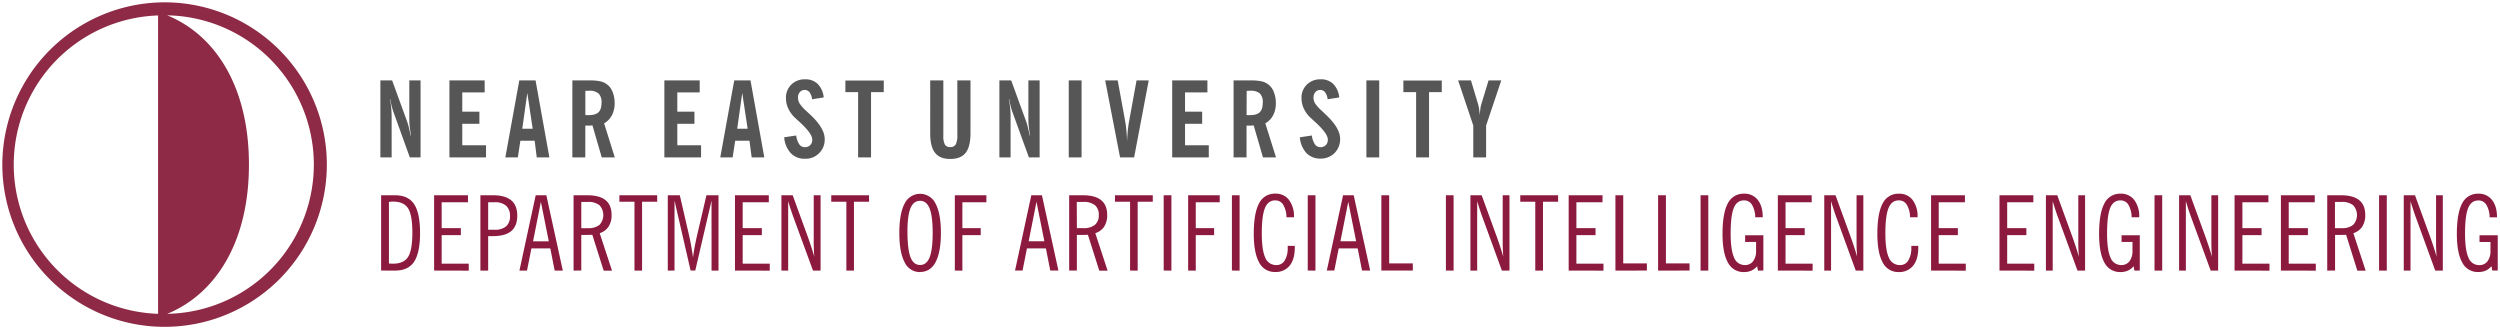
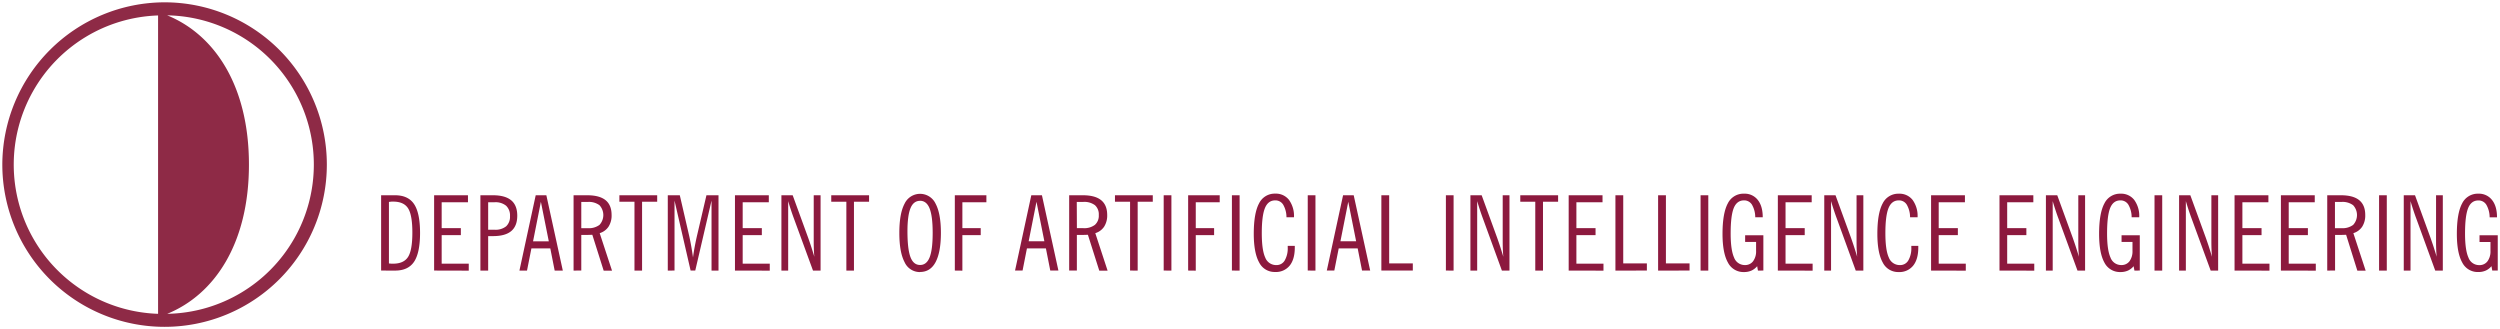
<svg xmlns="http://www.w3.org/2000/svg" id="Layer_1" data-name="Layer 1" viewBox="0 0 1075.46 141.6">
  <defs>
    <style>.cls-1{fill:#575656;}.cls-2{fill:#8c193e;}.cls-3{fill:#8e2a46;fill-rule:evenodd;}</style>
  </defs>
-   <path class="cls-1" d="M633.78,67.71V54L627.27,34.6h5.52l3.09,10.32a16.26,16.26,0,0,1,.4,1.94c.11.77.2,1.66.26,2.67.11-1.14.22-2.1.32-2.88a10,10,0,0,1,.37-1.77l3.12-10.28h5.47L639.3,54V67.71Zm-24.59,0V39.63h-5.48v-5h16.52v5h-5.48V67.71Zm-21.39,0V34.6h5.52V67.71Zm-28.62-8.65,5.15-.77a8.93,8.93,0,0,0,1.33,3.78A2.79,2.79,0,0,0,568,63.31a3.11,3.11,0,0,0,2.35-.9,3.27,3.27,0,0,0,.86-2.4q0-2.65-5.9-7.94c-.61-.55-1.07-1-1.38-1.27a12.89,12.89,0,0,1-3-4,10.63,10.63,0,0,1-1.05-4.57,7.82,7.82,0,0,1,2.31-5.84,8.09,8.09,0,0,1,5.92-2.27,7.44,7.44,0,0,1,5.44,2,9.54,9.54,0,0,1,2.57,5.8l-5,.78a6.21,6.21,0,0,0-1.08-3,2.57,2.57,0,0,0-2.08-1,2.66,2.66,0,0,0-2.11.92,3.53,3.53,0,0,0-.8,2.4,4.9,4.9,0,0,0,.73,2.55A19,19,0,0,0,569,48l1,1q6.5,5.94,6.49,10.7a8.35,8.35,0,0,1-2.37,6.12,8.25,8.25,0,0,1-6.13,2.4A8.06,8.06,0,0,1,562,65.84,11.19,11.19,0,0,1,559.18,59.06Zm-10.26,8.65h-5.61l-4-13.77-1.11.09c-.41,0-.8,0-1.19,0h-.77V67.71h-5.57V34.6H538a20.43,20.43,0,0,1,4.8.41,7.21,7.21,0,0,1,5.2,4.64,12.54,12.54,0,0,1,.85,4.68,11.17,11.17,0,0,1-1.14,5.2,8.5,8.5,0,0,1-3.39,3.52ZM536.26,49.48a4.1,4.1,0,0,0,.49.06h.77c2.06,0,3.53-.41,4.4-1.25s1.3-2.23,1.3-4.19A5.15,5.15,0,0,0,542,40.24a5.77,5.77,0,0,0-4.07-1.2c-.32,0-.81,0-1.48.06l-.15,0Zm-32,18.23V34.6h15.15v5.16h-9.63v8.29h7.37v5.21h-7.37V62.5H520v5.21Zm-22.43,0L475.43,34.6h5.39l3.26,17.84c.18,1,.34,2.21.47,3.61s.23,2.94.29,4.62c.09-1.74.19-3.27.33-4.59s.29-2.5.48-3.55l3.27-17.93h5.24l-6.28,33.11Zm-22.07,0V34.6h5.52V67.71Zm-29.84,0V34.6H435l6.44,17.67c.26.74.52,1.61.77,2.63s.49,2.13.73,3.34h.18q-.36-2.09-.54-3.78a26,26,0,0,1-.19-2.92V34.6h4.84V67.71h-4.62L435.7,48.64a28.89,28.89,0,0,1-.91-2.92,27,27,0,0,1-.59-2.92H434a31.66,31.66,0,0,1,.56,3.64q.18,1.85.18,3.84V67.71ZM417.49,57.38q0,5.7-2.09,8.36c-1.4,1.76-3.59,2.64-6.6,2.64s-5.18-.88-6.56-2.64-2.08-4.54-2.08-8.36V34.6h5.65V58.38a7.84,7.84,0,0,0,.67,3.82,2.5,2.5,0,0,0,2.27,1.07,2.58,2.58,0,0,0,2.39-1.14,8.5,8.5,0,0,0,.69-4.06V34.6h5.66ZM369.14,67.71V39.63h-5.47v-5h16.51v5h-5.47V67.71Zm-31.79-8.65,5.15-.77a8.93,8.93,0,0,0,1.33,3.78,2.79,2.79,0,0,0,2.38,1.24,3.13,3.13,0,0,0,2.36-.9,3.31,3.31,0,0,0,.85-2.4q0-2.65-5.9-7.94c-.61-.55-1.06-1-1.37-1.27a12.92,12.92,0,0,1-3-4,10.63,10.63,0,0,1-1.05-4.57,7.86,7.86,0,0,1,2.31-5.84,8.11,8.11,0,0,1,5.92-2.27,7.47,7.47,0,0,1,5.45,2,9.48,9.48,0,0,1,2.56,5.8l-5,.78a6.11,6.11,0,0,0-1.08-3,2.55,2.55,0,0,0-2.08-1,2.64,2.64,0,0,0-2.1.92,3.48,3.48,0,0,0-.8,2.4,4.9,4.9,0,0,0,.73,2.55,18.53,18.53,0,0,0,3.21,3.5l1.06,1q6.48,5.94,6.49,10.7a8.18,8.18,0,0,1-8.51,8.52,8,8,0,0,1-6.07-2.41A11.14,11.14,0,0,1,337.35,59.06Zm-27.5,8.65,6-33.11h7l5.94,33.11h-5.43l-.95-7.16h-6.15l-1.09,7.16Zm7.29-12.32h4.48L319.3,40ZM285.8,67.71V34.6H301v5.16h-9.63v8.29h7.37v5.21h-7.37V62.5h10.22v5.21Zm-21.33,0h-5.61l-4-13.77-1.11.09c-.41,0-.8,0-1.19,0h-.77V67.71h-5.57V34.6h7.34a20.43,20.43,0,0,1,4.8.41,7.21,7.21,0,0,1,5.2,4.64,12.54,12.54,0,0,1,.85,4.68,11.17,11.17,0,0,1-1.14,5.2,8.56,8.56,0,0,1-3.39,3.52ZM251.81,49.48a4.1,4.1,0,0,0,.49.06h.76c2.07,0,3.54-.41,4.41-1.25s1.3-2.23,1.3-4.19a5.15,5.15,0,0,0-1.26-3.86,5.77,5.77,0,0,0-4.07-1.2c-.32,0-.81,0-1.48.06l-.15,0ZM217.39,67.71l6-33.11h7l5.94,33.11h-5.43L230,60.55h-6.15l-1.09,7.16Zm7.28-12.32h4.48L226.84,40ZM193.34,67.71V34.6h15.15v5.16h-9.63v8.29h7.37v5.21h-7.37V62.5h10.22v5.21Zm-29.71,0V34.6h5.06l6.44,17.67c.26.74.52,1.61.77,2.63s.49,2.13.73,3.34h.18c-.24-1.39-.42-2.65-.55-3.78a28.32,28.32,0,0,1-.18-2.92V34.6h4.84V67.71H176.3l-6.87-19.07a28.89,28.89,0,0,1-.91-2.92,29.65,29.65,0,0,1-.6-2.92h-.18a31.66,31.66,0,0,1,.56,3.64c.11,1.23.18,2.51.18,3.84V67.71Z" />
  <path class="cls-2" d="M1072.13,116.39l-.34-1.89a6.93,6.93,0,0,1-2.47,1.9,7.68,7.68,0,0,1-3.18.62,7.47,7.47,0,0,1-6.93-4.1q-2.31-4.11-2.31-12.31,0-8.86,2.26-13.08a7.48,7.48,0,0,1,7-4.21,7.1,7.1,0,0,1,5.87,2.71q2.15,2.7,2.14,7.46H1071a10.84,10.84,0,0,0-1.41-5.4,3.91,3.91,0,0,0-3.43-1.86c-2.05,0-3.51,1.09-4.4,3.28s-1.34,5.84-1.34,11c0,4.73.5,8.16,1.47,10.31a4.88,4.88,0,0,0,4.66,3.23,4.22,4.22,0,0,0,3.52-1.64,7.12,7.12,0,0,0,1.29-4.51v-3.8h-4.71V101.2h7.84v15.19ZM1039.44,94q-.68-1.81-1.29-3.69c-.41-1.24-.8-2.5-1.18-3.79v29.88h-2.91V84h4.84l6.69,18.37c.51,1.47,1,2.86,1.42,4.19s.84,2.63,1.2,3.89c-.09-1-.15-2-.19-3s-.07-2.39-.07-4.12V84h2.91v32.4h-3.26Zm-16,22.4V84h3.32v32.4Zm-22.3,0V84h5.9q5.26,0,7.86,2.12t2.59,6.39a8.9,8.9,0,0,1-1.31,5,7,7,0,0,1-3.8,2.79l5.29,16.13h-3.58L1009.26,101l-2.08.06-1.38,0h-1.29v15.32Zm3.32-18.24h2.82a7.61,7.61,0,0,0,5-1.41,6.23,6.23,0,0,0,0-8.47,7.58,7.58,0,0,0-5-1.41h-2.82Zm-23.25,18.24V84h14.56v3H984.57V98.15h8.25v3h-8.25v12.28h11.65v3Zm-19.94,0V84h14.56v3H964.64V98.15h8.24v3h-8.24v12.28h11.65v3ZM942.79,94q-.67-1.81-1.29-3.69c-.41-1.24-.8-2.5-1.18-3.79v29.88h-2.91V84h4.84l6.69,18.37c.51,1.47,1,2.86,1.42,4.19s.83,2.63,1.2,3.89c-.09-1-.15-2-.19-3s-.07-2.39-.07-4.12V84h2.91v32.4H951Zm-15.95,22.4V84h3.31v32.4Zm-8.64,0-.35-1.89a7,7,0,0,1-2.46,1.9,7.72,7.72,0,0,1-3.19.62,7.48,7.48,0,0,1-6.93-4.1Q903,108.81,903,100.61q0-8.86,2.27-13.08a7.47,7.47,0,0,1,7-4.21A7.1,7.1,0,0,1,918.11,86a11.7,11.7,0,0,1,2.15,7.46H917a10.84,10.84,0,0,0-1.41-5.4,3.9,3.9,0,0,0-3.43-1.86q-3.06,0-4.4,3.28c-.88,2.18-1.33,5.84-1.33,11,0,4.73.49,8.16,1.47,10.31a4.87,4.87,0,0,0,4.66,3.23,4.24,4.24,0,0,0,3.52-1.64,7.18,7.18,0,0,0,1.28-4.51v-3.8h-4.7V101.2h7.84v15.19ZM885.51,94c-.46-1.21-.88-2.44-1.29-3.69s-.8-2.5-1.18-3.79v29.88h-2.92V84H885l6.69,18.37c.51,1.47,1,2.86,1.42,4.19s.84,2.63,1.21,3.89c-.09-1-.15-2-.2-3s-.07-2.39-.07-4.12V84h2.92v32.4h-3.27Zm-25.36,22.4V84h14.56v3H863.46V98.15h8.25v3h-8.25v12.28h11.65v3Zm-29.43,0V84h14.56v3H834V98.15h8.24v3H834v12.28h11.65v3Zm-5.5-10.62v.7q0,5.06-2.21,7.8a7.56,7.56,0,0,1-6.26,2.75,7.39,7.39,0,0,1-6.84-4.13q-2.29-4.11-2.3-12.28,0-8.86,2.27-13.08a7.47,7.47,0,0,1,7-4.21A7.1,7.1,0,0,1,822.76,86a11.7,11.7,0,0,1,2.15,7.46h-3.23a10.84,10.84,0,0,0-1.41-5.4,3.9,3.9,0,0,0-3.43-1.86q-3.06,0-4.42,3.3c-.9,2.19-1.36,5.79-1.36,10.77s.5,8.4,1.49,10.54a5,5,0,0,0,4.82,3.22,4,4,0,0,0,3.56-2,10.42,10.42,0,0,0,1.29-5.61v-.66ZM790.16,94c-.46-1.21-.88-2.44-1.29-3.69s-.8-2.5-1.18-3.79v29.88h-2.92V84h4.84l6.69,18.37c.51,1.47,1,2.86,1.42,4.19s.84,2.63,1.21,3.89c-.09-1-.15-2-.2-3s-.07-2.39-.07-4.12V84h2.92v32.4h-3.27Zm-25.36,22.4V84h14.56v3H768.11V98.15h8.25v3h-8.25v12.28h11.65v3Zm-8.56,0-.34-1.89a6.93,6.93,0,0,1-2.47,1.9,7.68,7.68,0,0,1-3.18.62,7.47,7.47,0,0,1-6.93-4.1Q741,108.81,741,100.61q0-8.86,2.26-13.08a7.48,7.48,0,0,1,7-4.21A7.1,7.1,0,0,1,756.16,86q2.15,2.7,2.14,7.46h-3.22a10.84,10.84,0,0,0-1.41-5.4,3.91,3.91,0,0,0-3.43-1.86c-2,0-3.51,1.09-4.4,3.28s-1.34,5.84-1.34,11c0,4.73.5,8.16,1.47,10.31a4.88,4.88,0,0,0,4.66,3.23,4.22,4.22,0,0,0,3.52-1.64,7.12,7.12,0,0,0,1.29-4.51v-3.8h-4.71V101.2h7.84v15.19Zm-24.68,0V84h3.32v32.4Zm-18.27,0V84h3.36V113.3h10.17v3.09Zm-18.36,0V84h3.36V113.3h10.17v3.09Zm-20.11,0V84h14.56v3H678.14V98.15h8.24v3h-8.24v12.28h11.65v3Zm-14.37,0V86.77H654V84h16.27v2.78h-6.5v29.62ZM637.93,94q-.67-1.81-1.29-3.69c-.41-1.24-.8-2.5-1.18-3.79v29.88h-2.91V84h4.84l6.69,18.37c.51,1.47,1,2.86,1.42,4.19s.83,2.63,1.2,3.89c-.09-1-.15-2-.19-3s-.07-2.39-.07-4.12V84h2.91v32.4h-3.26ZM622,116.39V84h3.31v32.4Zm-27.76,0V84h3.36V113.3h10.17v3.09Zm-23.47,0,7-32.4h4.57l7.09,32.4h-3.5l-1.88-9.54h-8.16L574,116.39Zm5.86-12.59h6.76l-3.39-17Zm-14.06,12.59V84h3.32v32.4ZM557,105.77v.7q0,5.06-2.21,7.8A7.56,7.56,0,0,1,548.5,117a7.4,7.4,0,0,1-6.85-4.13q-2.29-4.11-2.3-12.28,0-8.86,2.27-13.08a7.47,7.47,0,0,1,7-4.21A7.12,7.12,0,0,1,554.51,86a11.76,11.76,0,0,1,2.14,7.46h-3.23a10.84,10.84,0,0,0-1.41-5.4,3.9,3.9,0,0,0-3.43-1.86q-3.06,0-4.42,3.3c-.9,2.19-1.36,5.79-1.36,10.77s.5,8.4,1.49,10.54a5,5,0,0,0,4.82,3.22,4,4,0,0,0,3.56-2,10.42,10.42,0,0,0,1.29-5.61v-.66Zm-27.05,10.62V84h3.31v32.4Zm-18.83,0V84h13.58v3H514.4V98.15h7.89v3H514.4v15.28Zm-10.52,0V84h3.32v32.4Zm-14.46,0V86.77h-6.5V84h16.27v2.78h-6.5v29.62Zm-26.2,0V84h5.9q5.26,0,7.86,2.12t2.6,6.39a8.91,8.91,0,0,1-1.32,5,7,7,0,0,1-3.8,2.79l5.29,16.13h-3.58L468,101l-2.08.06-1.38,0h-1.29v15.32Zm3.32-18.24H466a7.61,7.61,0,0,0,5-1.41,5.21,5.21,0,0,0,1.68-4.23,5.27,5.27,0,0,0-1.65-4.24,7.62,7.62,0,0,0-5-1.41h-2.82Zm-26.61,18.24,7-32.4h4.57l7.09,32.4h-3.5l-1.88-9.54h-8.16l-1.88,9.54Zm5.86-12.59h6.76l-3.39-17Zm-31.76,12.59V84h13.58v3H414V98.15h7.89v3H414v15.28Zm-14.94-30q-2.82,0-4.12,3.15t-1.32,9.89q0,7.74,1.29,11.15t4.15,3.41c1.87,0,3.23-1.1,4.1-3.29s1.31-5.69,1.31-10.5-.44-8.28-1.31-10.5S397.64,86.37,395.77,86.37Zm0,30.65a7.19,7.19,0,0,1-6.68-4.28c-1.5-2.86-2.25-7-2.25-12.57s.75-9.73,2.25-12.56a7.37,7.37,0,0,1,13.35,0c1.51,2.84,2.28,7,2.28,12.55s-.77,9.71-2.28,12.57S398.7,117,395.77,117Zm-31.72-.63V86.77h-6.5V84h16.27v2.78h-6.5v29.62ZM341.53,94q-.67-1.81-1.29-3.69c-.41-1.24-.8-2.5-1.18-3.79v29.88h-2.91V84H341l6.69,18.37c.51,1.47,1,2.86,1.42,4.19s.83,2.63,1.2,3.89c-.09-1-.15-2-.19-3s-.07-2.39-.07-4.12V84H353v32.4h-3.26Zm-25.36,22.4V84h14.56v3H319.49V98.15h8.24v3h-8.24v12.28h11.65v3Zm-28.9,0V84h5.17l3.89,16.84c.38,1.64.71,3.27,1,4.91s.55,3.29.79,5c.2-1.53.45-3.11.76-4.74s.66-3.33,1.07-5.08L303.9,84h5.19v32.4h-3V86.29l-7,30.1h-2l-6.92-30.1v30.1Zm-14.33,0V86.77h-6.49V84h16.26v2.78h-6.5v29.62Zm-26.2,0V84h5.9q5.26,0,7.87,2.12c1.72,1.4,2.59,3.53,2.59,6.39a8.83,8.83,0,0,1-1.32,5,7,7,0,0,1-3.8,2.79l5.3,16.13h-3.59L254.81,101l-2.08.06-1.38,0h-1.29v15.32Zm3.32-18.24h2.82a7.64,7.64,0,0,0,5-1.41,6.23,6.23,0,0,0,0-8.47,7.62,7.62,0,0,0-5-1.41h-2.82Zm-26.61,18.24,7-32.4h4.58l7.08,32.4h-3.5l-1.88-9.54H228.6l-1.89,9.54Zm5.86-12.59h6.77l-3.4-17Zm-22.65,12.59V84h5.41c3.51,0,6.13.74,7.86,2.19s2.59,3.66,2.59,6.6-.86,5.15-2.59,6.61-4.35,2.17-7.86,2.17H210v14.83ZM210,98.83h2.82a7.23,7.23,0,0,0,4.92-1.48A5.57,5.57,0,0,0,219.39,93a5.73,5.73,0,0,0-1.66-4.49A7.21,7.21,0,0,0,212.8,87H210Zm-23.25,17.56V84h14.56v3H190V98.15h8.25v3H190v12.28h11.65v3Zm-22.8,0V84h6q5.66,0,8.2,3.84t2.55,12.31q0,8.56-2.55,12.41t-8.2,3.84Zm3.36-29.53v26.48l1.14.09c.24,0,.47,0,.66,0q4.59,0,6.44-2.92t1.84-10.5q0-7.47-1.83-10.38c-1.23-1.93-3.36-2.9-6.41-2.9l-.69,0Z" />
  <path class="cls-3" d="M71.93,135c20.34-8.29,35.16-30.21,35.16-64.2S92.27,14.89,71.93,6.6a64.21,64.21,0,0,1,0,128.4M68,70.8V135A64.21,64.21,0,0,1,68,6.65ZM70.8,1A69.8,69.8,0,1,1,1,70.8,69.94,69.94,0,0,1,70.8,1Z" />
</svg>